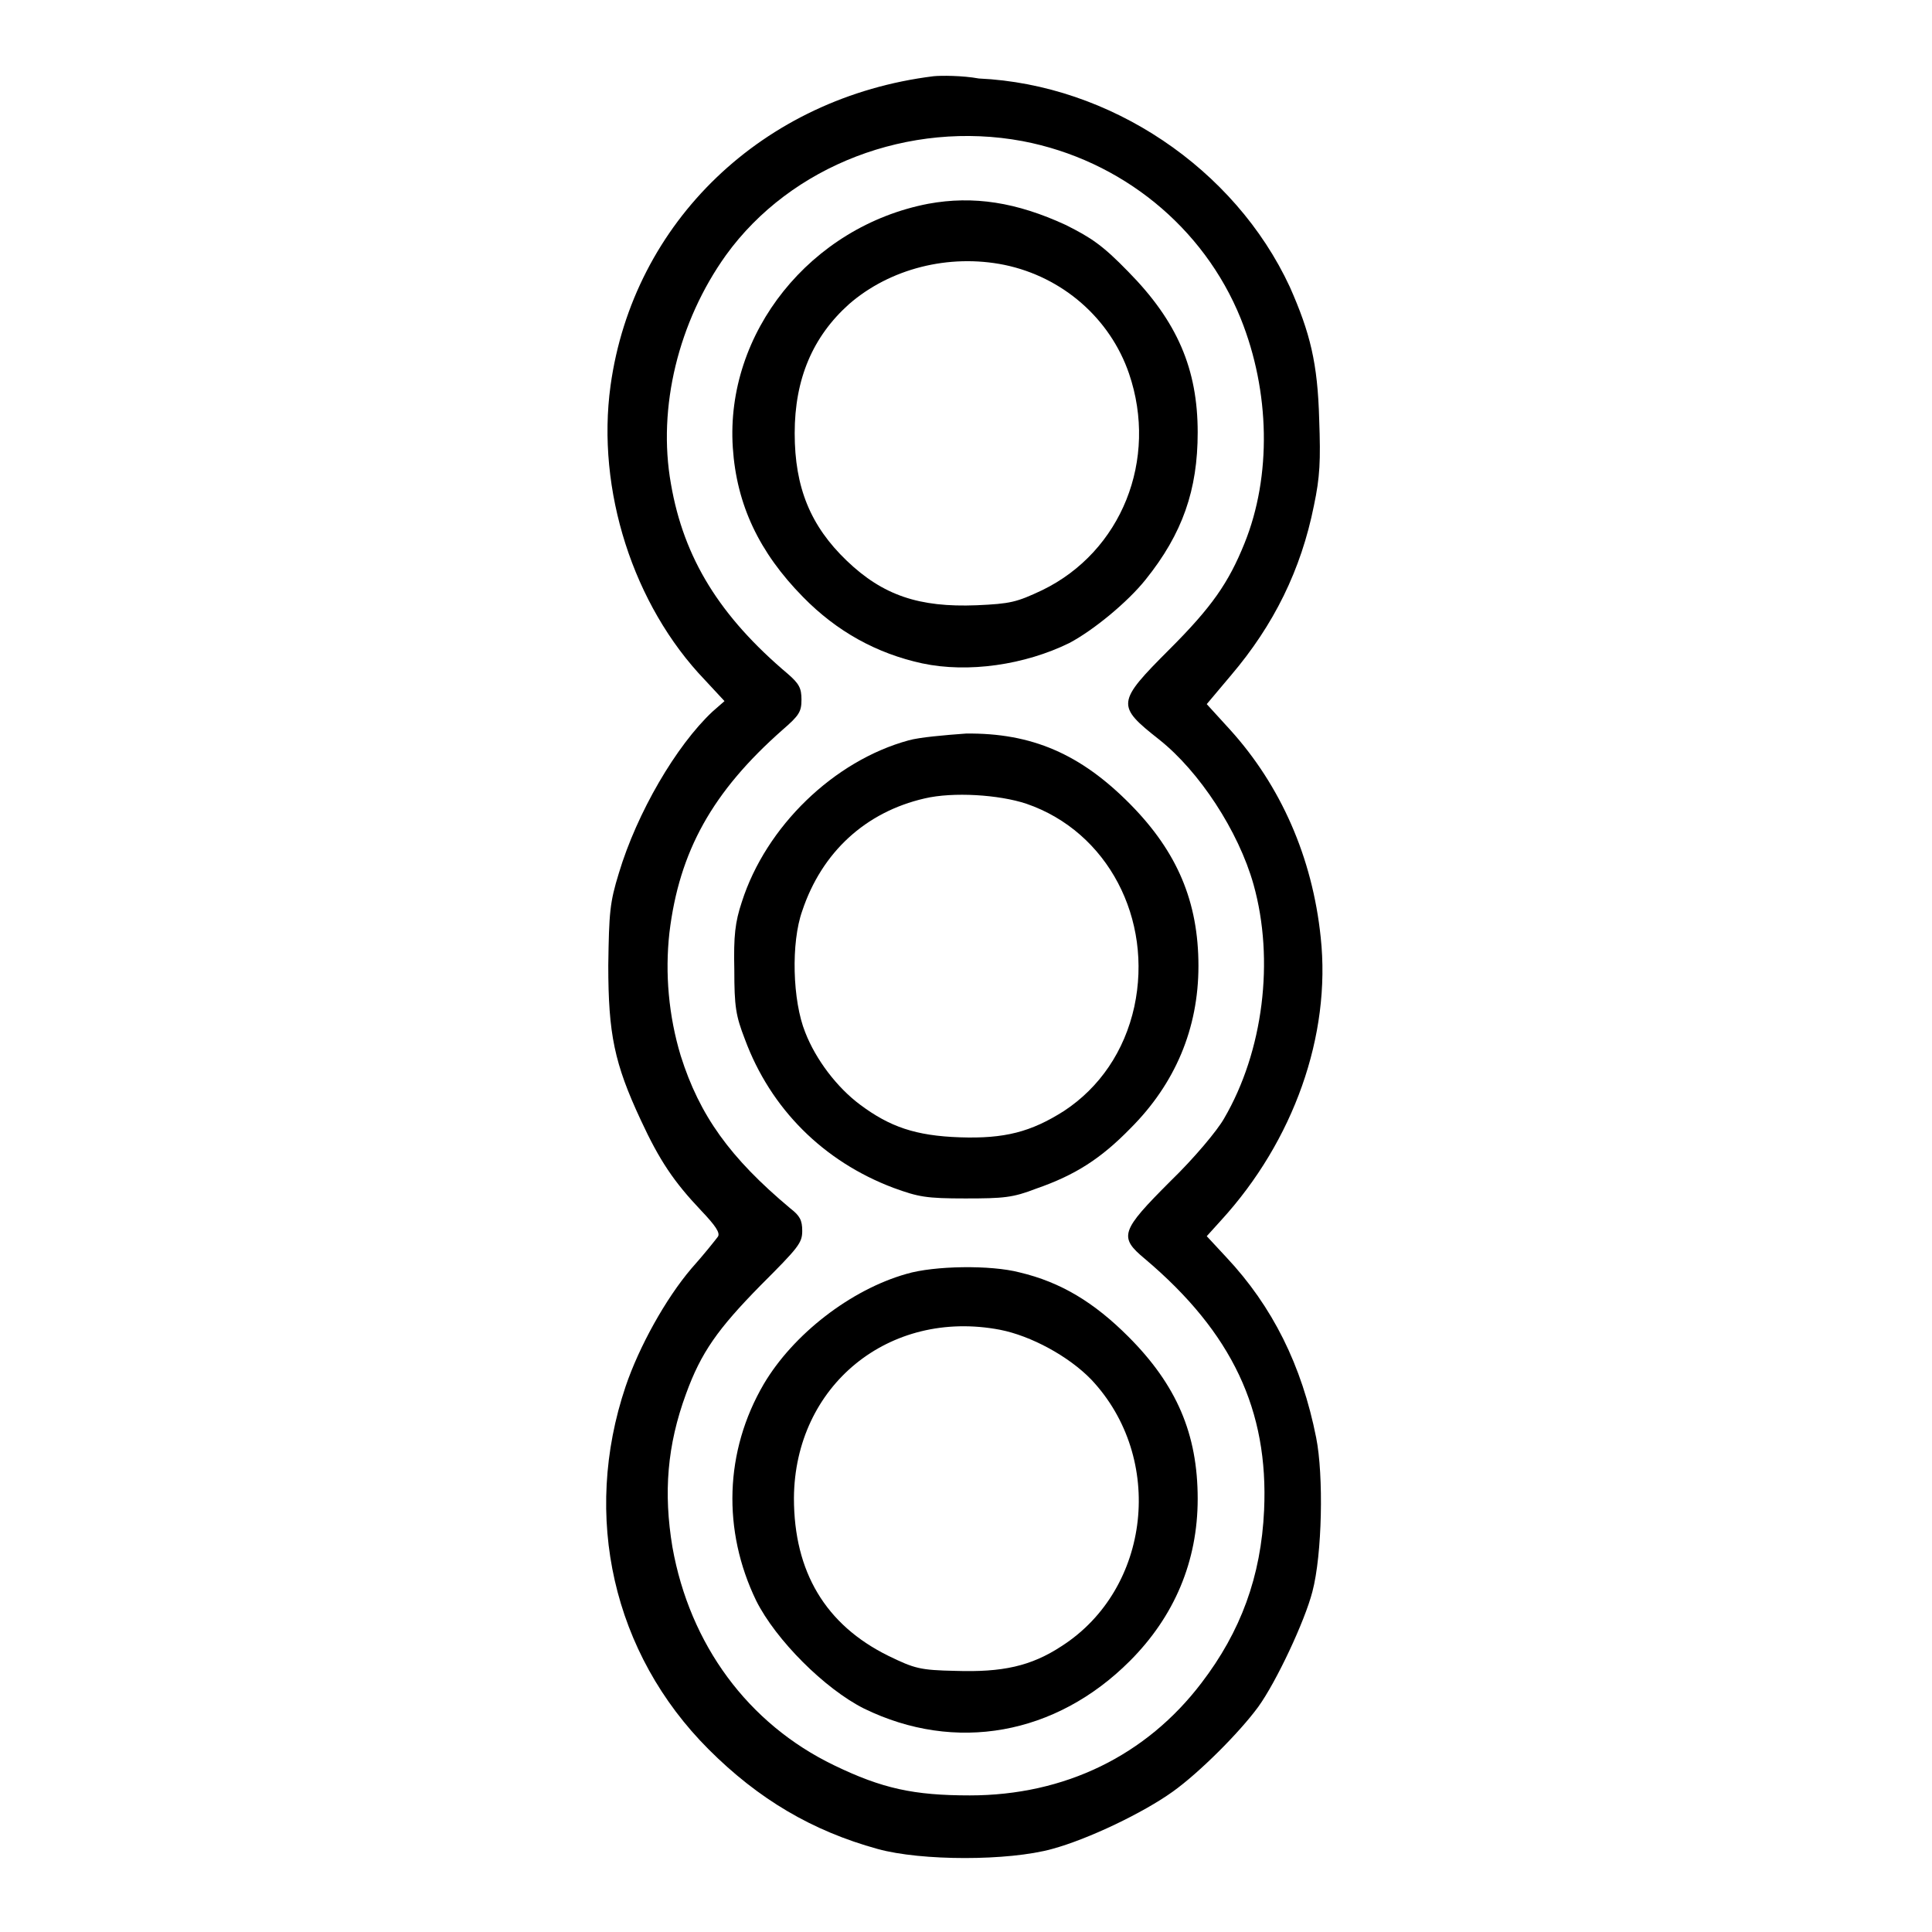
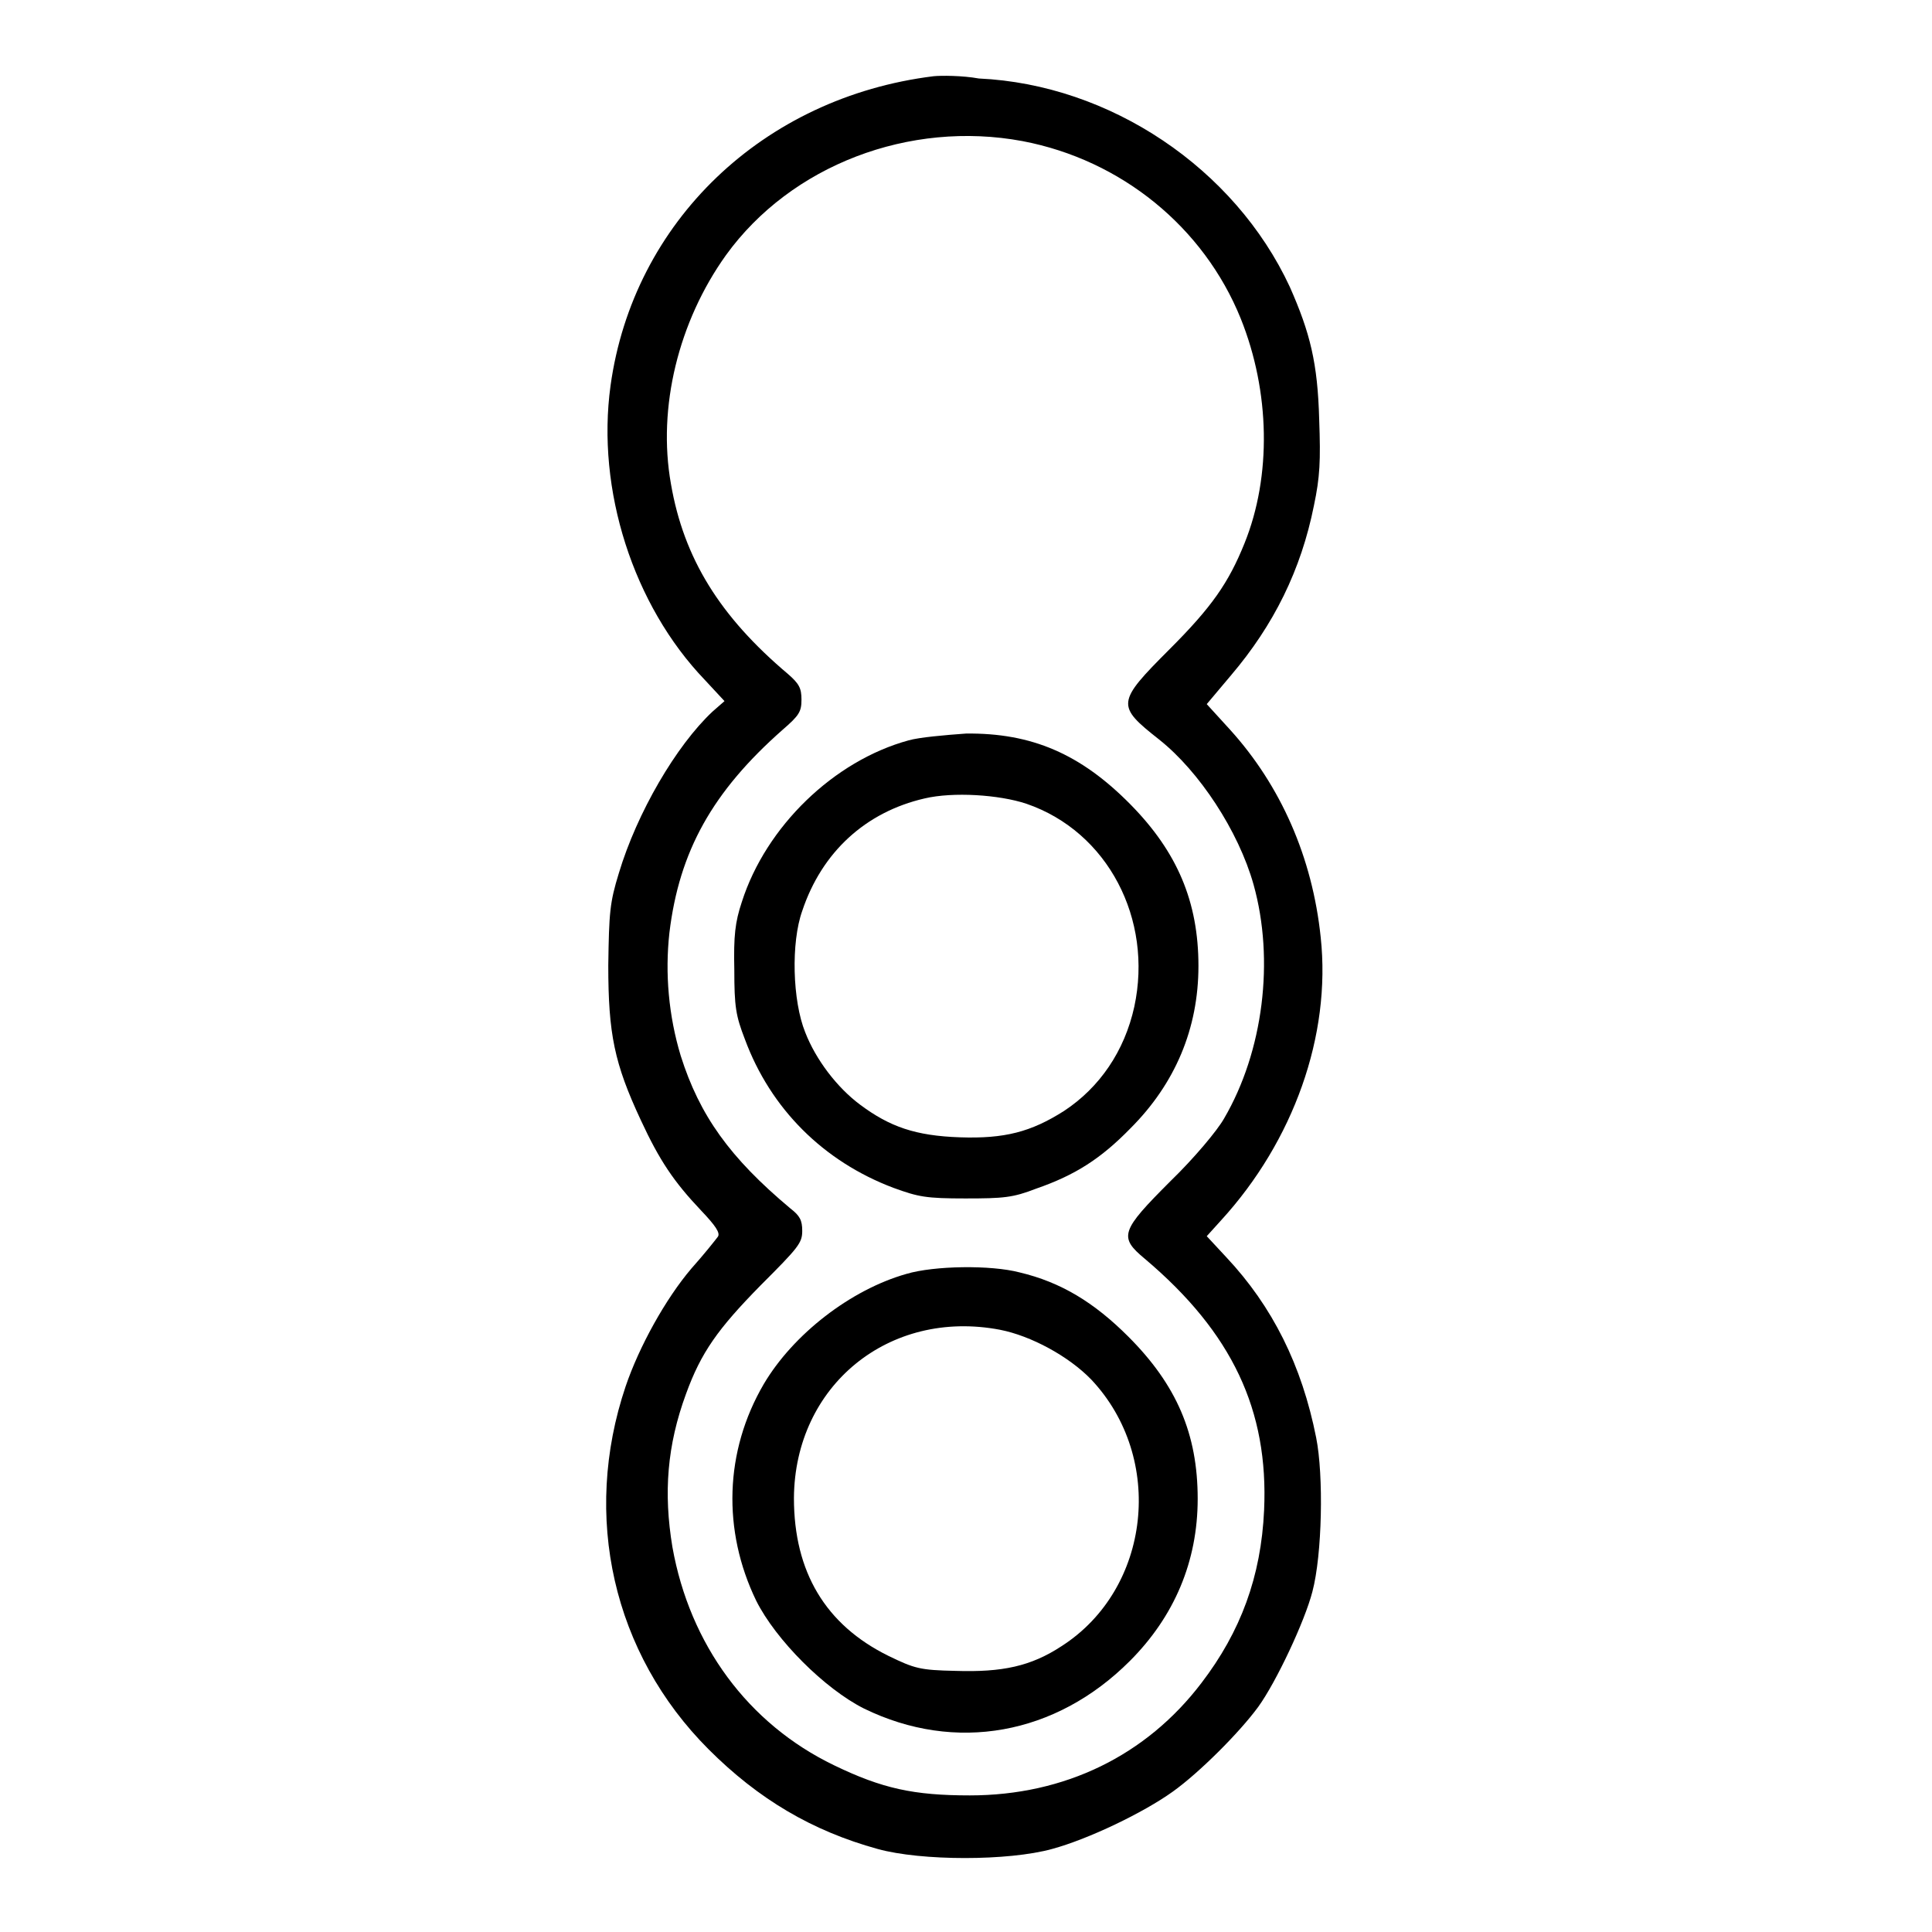
<svg xmlns="http://www.w3.org/2000/svg" version="1.1" x="0px" y="0px" viewBox="0 0 256 256" enable-background="new 0 0 256 256" xml:space="preserve">
  <g>
    <g>
      <g>
        <path fill="#000000" d="M123.7,10.1c-22.6,2.8-39.8,19.3-42.8,41c-1.9,13.8,3,29.1,12.5,39l2.6,2.8l-1.6,1.4c-4.8,4.5-10,13.4-12.4,21.4c-1.2,3.9-1.3,5.2-1.4,12.2c0,9.1,0.8,13,4.3,20.5c2.5,5.4,4.4,8.2,8,12c1.9,2,2.6,3,2.2,3.5c-0.3,0.4-1.8,2.3-3.5,4.2c-3.4,4-6.9,10.3-8.7,15.6c-5.8,17.2-1.7,35.4,11,48.1c6.6,6.6,13.7,10.8,22.4,13.2c5.8,1.6,17.3,1.6,23.1,0c4.8-1.3,12.1-4.8,16-7.6c3.5-2.5,8.8-7.8,11.3-11.2c2.4-3.3,6.2-11.4,7.2-15.3c1.3-4.9,1.5-15.4,0.5-20.4c-1.9-9.6-5.8-17.4-11.9-23.9l-2.6-2.8l1.9-2.1c9.6-10.5,14.6-24.5,13.2-37.5c-1.1-10.6-5.3-20.1-12-27.5l-3.1-3.4l3.2-3.8c5.7-6.7,9.3-14,11-22.5c0.8-3.8,0.9-5.9,0.7-11.4c-0.2-7.5-1.2-11.5-3.9-17.6c-7.3-15.7-23.8-26.8-41.2-27.6C127.5,10,124.7,10,123.7,10.1z M135.5,18.7c13.1,2.5,24,11.4,28.9,23.5c3.9,9.7,4.1,20.9,0.5,29.8c-2.1,5.2-4.3,8.4-9.9,14c-7.1,7.1-7.1,7.5-1.4,12c5.3,4.2,10.5,12.1,12.5,19.2c2.8,10,1.3,22.1-3.9,31c-0.9,1.6-4,5.3-7.1,8.3c-6.6,6.6-6.9,7.4-3.4,10.3c11.6,9.8,16.4,20.1,15.8,33.3c-0.4,8.8-3.1,16.1-8.3,22.9c-7.3,9.6-18.1,14.9-30.7,14.9c-7.4,0-11.6-0.9-18-4c-11.4-5.5-19.1-16-21.4-28.9c-1.2-7.2-0.7-13.5,1.8-20.3c2-5.5,4.2-8.6,9.9-14.4c5-5,5.5-5.6,5.5-7.2c0-1.4-0.3-2-1.6-3c-8-6.7-12-12.3-14.5-20.2c-1.6-5.3-2.1-10.9-1.5-16.3c1.3-10.8,5.7-18.7,15-26.9c2.2-1.9,2.5-2.4,2.5-4c0-1.5-0.3-2.1-1.8-3.4c-9-7.6-13.8-15.3-15.5-25.2c-1.8-10.1,1-21.5,7.3-30.3C104.8,21.9,120.5,15.9,135.5,18.7z" />
-         <path fill="#000000" d="M123,27c-15.6,3-26.9,17.1-25.9,32.3c0.5,7.6,3.5,13.9,9.3,19.8c4.5,4.6,9.8,7.5,15.8,8.8c6.1,1.3,13.6,0.2,19.5-2.7c3.2-1.7,7.7-5.4,10.1-8.4c4.9-6.1,6.9-11.9,6.9-19.5c0-8.4-2.7-14.7-9.2-21.3c-3.4-3.5-4.9-4.5-8.3-6.2C134.7,26.8,129,25.9,123,27z M133.1,35.1c7.7,1.6,14,7.1,16.5,14.4c3.9,11.4-1,23.6-11.5,28.7c-3.4,1.6-4.2,1.8-8.7,2c-7.6,0.3-12.4-1.3-17.2-5.9c-4.8-4.6-6.9-9.7-6.9-16.9c0-7.2,2.4-12.8,7.2-17.1C117.9,35.6,125.7,33.6,133.1,35.1z" />
        <path fill="#000000" d="M120.4,98.1c-9.9,2.7-18.9,11.4-22.1,21.4c-0.9,2.7-1.1,4.5-1,9c0,4.9,0.2,6.1,1.4,9.2c3.4,9.2,10.4,16.2,19.7,19.7c3.3,1.2,4.3,1.4,9.5,1.4c5.1,0,6.3-0.1,9.4-1.3c5.2-1.8,8.6-4,12.5-8c5.9-5.9,9-13.2,9-21.5c0-8.5-2.8-15.1-9-21.4c-6.6-6.7-13.1-9.5-21.8-9.4C125.2,97.4,121.8,97.7,120.4,98.1z M136,106.5c10.8,3.7,16.8,15.3,14.3,26.9c-1.3,5.9-4.6,10.7-9.3,13.8c-4.4,2.8-7.9,3.7-13.8,3.5c-5.9-0.2-9.3-1.4-13.2-4.3c-3.1-2.3-5.9-6-7.3-9.6c-1.7-4.2-1.9-11.9-0.4-16.1c2.6-7.8,8.4-13.1,16.2-14.9C126.3,104.9,132.4,105.3,136,106.5z" />
        <path fill="#000000" d="M120.1,168.8c-7.4,2.1-15,8-18.9,14.6c-5.2,8.9-5.5,19.4-1,28.7c2.6,5.2,9.1,11.7,14.3,14.3c12.1,5.9,25.4,3.5,35.2-6.3c5.9-5.9,9-13.2,9-21.5c0-8.6-2.8-15.1-9.2-21.5c-4.5-4.5-8.9-7.2-14.4-8.5C131.3,167.6,123.8,167.7,120.1,168.8z M132.5,176.2c4.1,0.8,9.1,3.5,12.1,6.6c9.8,10.4,7.9,27.7-3.9,35.3c-4.1,2.7-7.9,3.5-14.1,3.3c-4.7-0.1-5.4-0.3-8.9-2c-8.3-4.1-12.5-11.1-12.5-20.9C105.3,183.6,117.8,173.4,132.5,176.2z" />
      </g>
    </g>
  </g>
</svg>